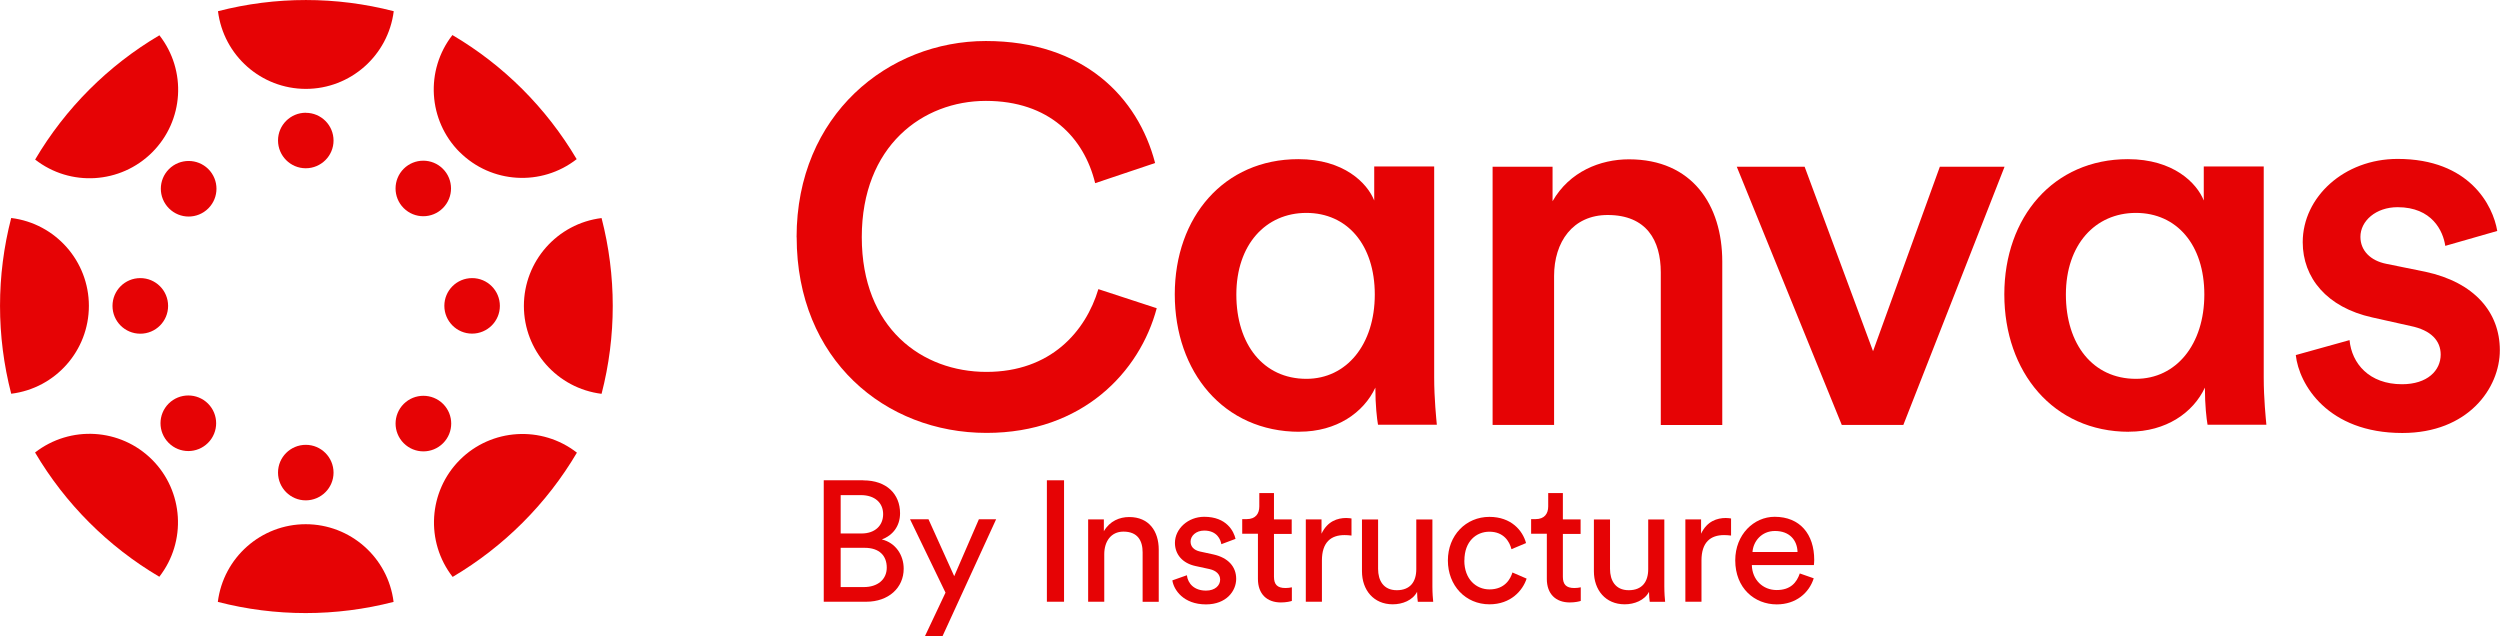
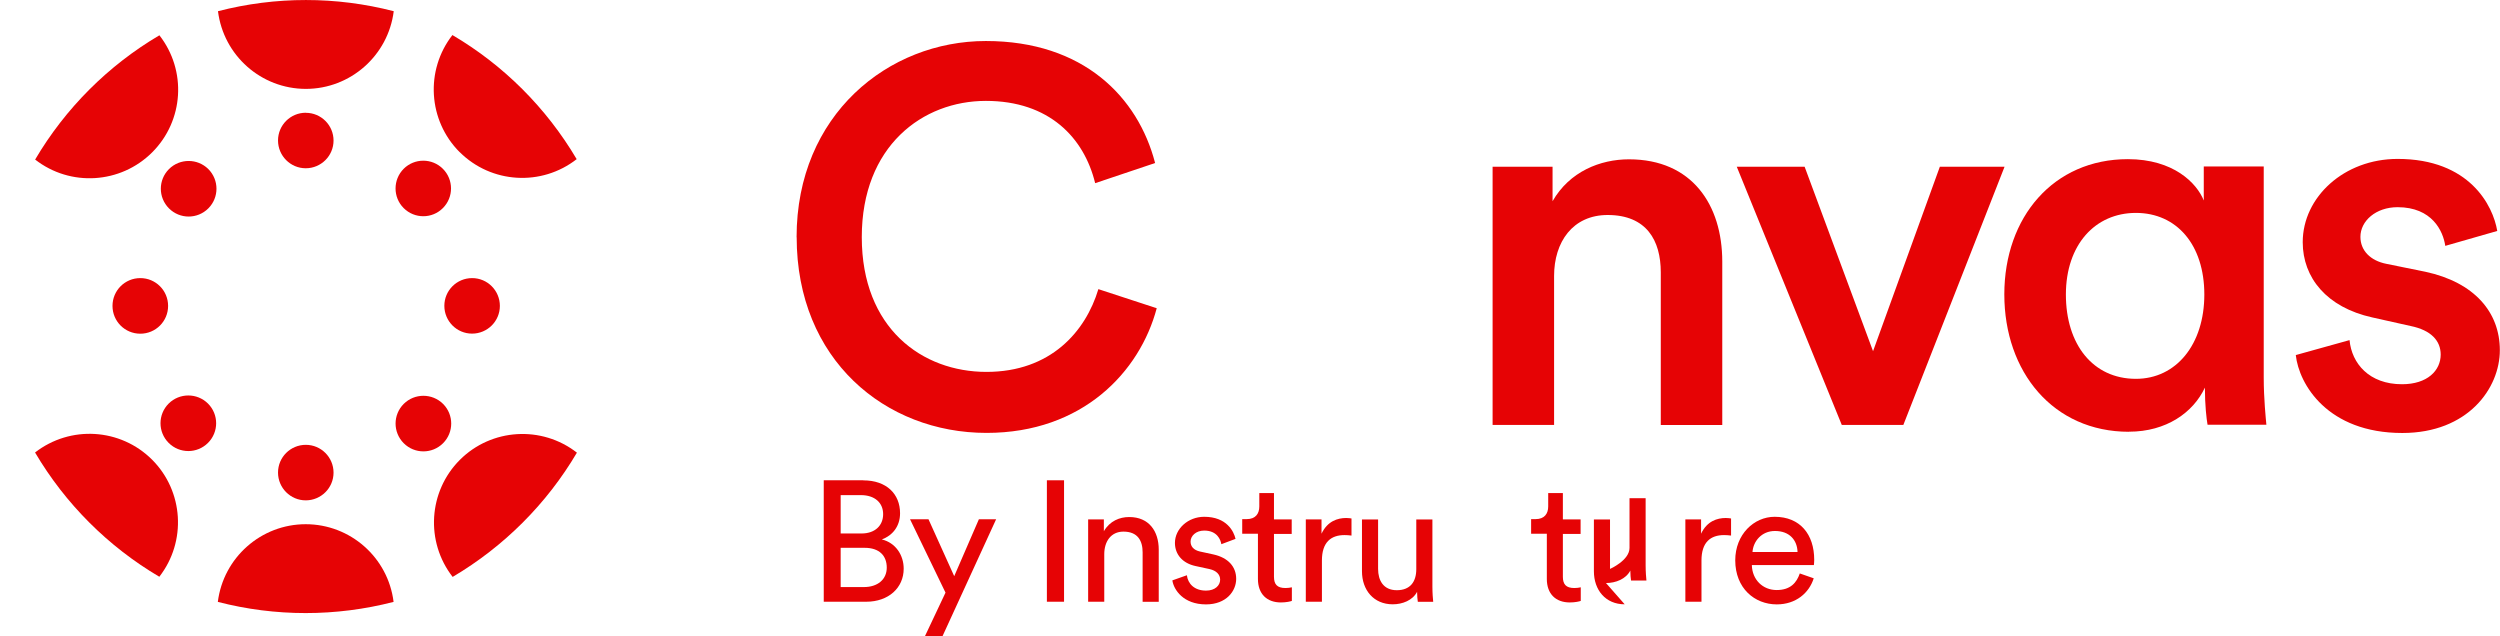
<svg xmlns="http://www.w3.org/2000/svg" id="Layer_2" data-name="Layer 2" viewBox="0 0 310.23 78.94">
  <defs>
    <style>
      .cls-1 {
        fill: #e60305;
      }
    </style>
  </defs>
  <g id="Layer_1-2" data-name="Layer 1">
    <g id="Layer_1-2" data-name="Layer 1-2">
      <g id="Layer_2-2" data-name="Layer 2-2">
        <g id="Layer_1-2-2" data-name="Layer 1-2">
-           <path class="cls-1" d="M11.03,37.96c0-5.55-4.14-10.23-9.64-10.91-1.85,7.15-1.85,14.65,0,21.81,5.5-.68,9.64-5.35,9.64-10.91" />
          <path class="cls-1" d="M17.41,34.51c-1.91,0-3.45,1.54-3.45,3.45s1.54,3.45,3.45,3.45,3.45-1.54,3.45-3.45h0c0-1.91-1.54-3.45-3.45-3.45h0" />
-           <path class="cls-1" d="M65.01,37.96c0,5.55,4.14,10.23,9.64,10.91,1.85-7.15,1.85-14.65,0-21.81-5.5.68-9.64,5.36-9.64,10.91" />
          <path class="cls-1" d="M58.59,34.51c-1.91,0-3.45,1.54-3.45,3.44s1.54,3.45,3.44,3.45,3.45-1.54,3.45-3.44h0c0-1.9-1.54-3.45-3.44-3.45" />
          <path class="cls-1" d="M37.94,65.05c-5.54,0-10.22,4.14-10.91,9.64,7.15,1.85,14.65,1.85,21.81,0-.68-5.5-5.36-9.64-10.91-9.64" />
          <path class="cls-1" d="M37.95,55.2c-1.91,0-3.45,1.54-3.45,3.44s1.54,3.45,3.44,3.45,3.45-1.54,3.45-3.44h0c0-1.9-1.54-3.45-3.44-3.45" />
          <path class="cls-1" d="M37.95,11.03c5.54,0,10.22-4.14,10.91-9.64-7.15-1.85-14.65-1.85-21.81,0,.69,5.5,5.36,9.64,10.91,9.64" />
          <path class="cls-1" d="M37.95,13.99c-1.91,0-3.45,1.54-3.45,3.44s1.54,3.45,3.44,3.45,3.45-1.54,3.45-3.44h0c0-1.9-1.54-3.44-3.44-3.44h0" />
          <path class="cls-1" d="M57.06,57.07c-3.91,3.92-4.29,10.15-.89,14.52,6.36-3.76,11.67-9.06,15.42-15.42-4.37-3.4-10.6-3.02-14.52.89" />
          <path class="cls-1" d="M50.1,50.12c-1.35,1.35-1.35,3.53,0,4.88,1.35,1.35,3.53,1.35,4.88,0,1.35-1.35,1.35-3.53,0-4.88h0c-1.35-1.34-3.53-1.34-4.88,0" />
          <path class="cls-1" d="M18.89,18.9c3.92-3.92,4.31-10.14.89-14.52-6.36,3.75-11.67,9.06-15.42,15.42,4.37,3.41,10.6,3.02,14.52-.89" />
          <path class="cls-1" d="M20.97,20.98c-1.35,1.35-1.35,3.53,0,4.88,1.35,1.35,3.53,1.35,4.88,0,1.35-1.35,1.35-3.53,0-4.88h0c-1.35-1.34-3.53-1.34-4.88,0" />
          <path class="cls-1" d="M57.04,18.87c3.92,3.91,10.15,4.29,14.52.88-3.76-6.36-9.06-11.66-15.42-15.4-3.4,4.37-3.02,10.6.89,14.52" />
          <path class="cls-1" d="M54.96,25.82c1.35-1.35,1.34-3.53,0-4.87-1.35-1.35-3.53-1.34-4.87,0-1.34,1.35-1.34,3.53,0,4.87,1.35,1.35,3.53,1.35,4.87,0h0" />
          <path class="cls-1" d="M18.87,57.04c-3.92-3.91-10.14-4.29-14.52-.89,3.75,6.36,9.06,11.67,15.42,15.42,3.4-4.37,3.02-10.6-.89-14.52" />
          <path class="cls-1" d="M20.93,50.08c-1.35,1.35-1.35,3.53,0,4.88,1.35,1.35,3.53,1.35,4.88,0,1.35-1.35,1.35-3.53,0-4.88h0c-1.35-1.34-3.53-1.34-4.88,0" />
        </g>
      </g>
      <g>
        <path class="cls-1" d="M107.14,59.61c2.87,0,4.55,1.69,4.55,4.08,0,1.62-.93,2.76-2.26,3.25,1.72.42,2.71,1.95,2.71,3.63,0,2.38-1.89,4.1-4.65,4.1h-5.27v-15.07h4.92ZM106.91,66.2c1.68,0,2.68-.99,2.68-2.4s-1.04-2.36-2.76-2.36h-2.51v4.76h2.6ZM107.21,72.85c1.68,0,2.83-.93,2.83-2.41s-.92-2.46-2.74-2.46h-2.98v4.87h2.89Z" />
        <path class="cls-1" d="M114.78,78.94l2.55-5.4-4.4-9.1h2.29l3.19,7.06,3.06-7.06h2.14l-6.65,14.5h-2.19.01Z" />
        <path class="cls-1" d="M129.91,74.67v-15.07h2.13v15.07h-2.13Z" />
        <path class="cls-1" d="M137.03,74.67h-2v-10.22h1.95v1.47c.74-1.27,1.95-1.76,3.15-1.76,2.45,0,3.66,1.76,3.66,4.04v6.48h-2v-6.14c0-1.43-.6-2.57-2.38-2.57-1.57,0-2.38,1.25-2.38,2.8v5.91h.01Z" />
        <path class="cls-1" d="M147.28,71.38c.13,1.06.93,1.91,2.38,1.91,1.12,0,1.75-.64,1.75-1.36,0-.64-.47-1.12-1.31-1.31l-1.75-.38c-1.59-.34-2.55-1.43-2.55-2.87,0-1.75,1.63-3.24,3.63-3.24,2.8,0,3.68,1.82,3.89,2.74l-1.76.66c-.09-.54-.51-1.69-2.13-1.69-1.02,0-1.69.66-1.69,1.36,0,.61.38,1.06,1.17,1.24l1.66.36c1.85.41,2.83,1.53,2.83,3.03s-1.21,3.17-3.75,3.17c-2.8,0-4-1.81-4.17-2.98l1.81-.64h-.01Z" />
        <path class="cls-1" d="M158.09,64.45h2.2v1.81h-2.2v5.31c0,.93.38,1.4,1.43,1.4.25,0,.61-.04.79-.09v1.69c-.17.06-.68.19-1.36.19-1.75,0-2.85-1.06-2.85-2.92v-5.61h-1.95v-1.81h.55c1.11,0,1.57-.68,1.57-1.57v-1.66h1.82v3.24h.01Z" />
        <path class="cls-1" d="M167.71,66.46c-.29-.04-.6-.06-.87-.06-1.68,0-2.8.89-2.8,3.15v5.12h-2v-10.22h1.95v1.78c.74-1.57,2.01-1.95,3.06-1.95.28,0,.55.04.66.06v2.13h0Z" />
        <path class="cls-1" d="M172.83,74.99c-2.38,0-3.82-1.78-3.82-4.1v-6.43h2v6.14c0,1.4.64,2.64,2.32,2.64s2.42-1.06,2.42-2.61v-6.17h2v8.33c0,.8.06,1.53.1,1.89h-1.91c-.04-.23-.09-.8-.09-1.24-.55,1.06-1.82,1.55-3.02,1.55h0Z" />
-         <path class="cls-1" d="M181.71,69.55c0,2.33,1.47,3.59,3.12,3.59,1.91,0,2.61-1.3,2.85-2.1l1.76.76c-.48,1.47-1.95,3.19-4.61,3.19-2.97,0-5.16-2.33-5.16-5.44s2.23-5.41,5.15-5.41c2.71,0,4.13,1.69,4.55,3.25l-1.81.76c-.25-.99-.99-2.17-2.74-2.17-1.62,0-3.1,1.18-3.1,3.57h-.01Z" />
        <path class="cls-1" d="M193.94,64.45h2.2v1.81h-2.2v5.31c0,.93.38,1.4,1.43,1.4.25,0,.61-.04.79-.09v1.69c-.17.06-.68.19-1.36.19-1.75,0-2.85-1.06-2.85-2.92v-5.61h-1.95v-1.81h.55c1.11,0,1.57-.68,1.57-1.57v-1.66h1.82v3.24h.01Z" />
-         <path class="cls-1" d="M201.61,74.99c-2.38,0-3.82-1.78-3.82-4.1v-6.43h2v6.14c0,1.4.64,2.64,2.32,2.64s2.42-1.06,2.42-2.61v-6.17h2v8.33c0,.8.06,1.53.1,1.89h-1.91c-.04-.23-.09-.8-.09-1.24-.55,1.06-1.82,1.55-3.02,1.55h0Z" />
+         <path class="cls-1" d="M201.61,74.99c-2.38,0-3.82-1.78-3.82-4.1v-6.43h2v6.14s2.42-1.06,2.42-2.61v-6.17h2v8.33c0,.8.06,1.53.1,1.89h-1.91c-.04-.23-.09-.8-.09-1.24-.55,1.06-1.82,1.55-3.02,1.55h0Z" />
        <path class="cls-1" d="M214.81,66.46c-.29-.04-.6-.06-.87-.06-1.68,0-2.8.89-2.8,3.15v5.12h-2v-10.22h1.95v1.78c.74-1.57,2.01-1.95,3.06-1.95.28,0,.55.04.66.06v2.13h0Z" />
        <path class="cls-1" d="M225.07,71.76c-.57,1.81-2.2,3.24-4.59,3.24-2.74,0-5.15-2-5.15-5.47,0-3.21,2.32-5.4,4.89-5.4,3.15,0,4.91,2.17,4.91,5.35,0,.25-.03.51-.04.64h-7.7c.04,1.82,1.36,3.1,3.08,3.1s2.48-.92,2.87-2.06l1.72.6h0ZM223.06,68.5c-.04-1.47-.99-2.61-2.8-2.61-1.68,0-2.7,1.3-2.79,2.61h5.59Z" />
      </g>
      <g>
        <path class="cls-1" d="M98.85,29.44c0-15.2,11.38-24.35,23.49-24.35s18.88,6.97,21,15.14l-7.44,2.5c-1.38-5.66-5.72-10.21-13.56-10.21s-15.4,5.59-15.4,16.91,7.5,16.72,15.47,16.72,12.31-5.01,13.89-10.27l7.24,2.37c-2.1,7.9-9.21,15.47-21.12,15.47-12.56,0-23.56-9.08-23.56-24.28h0Z" />
-         <path class="cls-1" d="M161.25,53.58c-9.42,0-15.47-7.44-15.47-17.05s6.12-16.78,15.33-16.78c5.66,0,8.55,2.96,9.42,5.13v-4.22h7.44v26.19c0,2.64.27,5.2.33,5.86h-7.3c-.13-.73-.33-2.43-.33-4.61-1.45,3.1-4.8,5.47-9.42,5.47ZM162.11,47.01c5.01,0,8.49-4.28,8.49-10.46s-3.43-10.13-8.49-10.13-8.69,3.95-8.69,10.13,3.35,10.46,8.69,10.46Z" />
        <path class="cls-1" d="M192.85,52.73h-7.63V20.69h7.44v4.28c2.1-3.68,5.92-5.2,9.48-5.2,7.84,0,11.58,5.66,11.58,12.7v20.27h-7.63v-18.95c0-3.95-1.77-7.11-6.59-7.11-4.34,0-6.65,3.35-6.65,7.57v18.49h0Z" />
        <path class="cls-1" d="M236.18,52.73h-7.63l-13.03-32.04h8.42l8.49,22.89,8.29-22.89h8.03l-12.56,32.04Z" />
        <path class="cls-1" d="M264.19,53.58c-9.42,0-15.47-7.44-15.47-17.05s6.12-16.78,15.33-16.78c5.66,0,8.55,2.96,9.42,5.13v-4.22h7.44v26.19c0,2.64.27,5.2.33,5.86h-7.3c-.13-.73-.33-2.43-.33-4.61-1.45,3.1-4.8,5.47-9.42,5.47ZM265.05,47.01c5.01,0,8.49-4.28,8.49-10.46s-3.43-10.13-8.49-10.13-8.69,3.95-8.69,10.13,3.35,10.46,8.69,10.46Z" />
        <path class="cls-1" d="M291.56,42.21c.27,2.89,2.43,5.47,6.51,5.47,3.16,0,4.8-1.71,4.8-3.68,0-1.71-1.18-3.03-3.75-3.55l-4.74-1.06c-5.66-1.25-8.63-4.93-8.63-9.34,0-5.59,5.13-10.33,11.77-10.33,8.94,0,11.85,5.8,12.37,8.94l-6.45,1.85c-.27-1.85-1.64-4.8-5.92-4.8-2.7,0-4.61,1.71-4.61,3.68,0,1.71,1.25,2.96,3.22,3.35l4.87.99c6.05,1.31,9.21,5.01,9.21,9.73s-3.95,10.27-12.1,10.27c-9.28,0-12.83-6.05-13.22-9.67l6.65-1.85h.01Z" />
      </g>
    </g>
  </g>
</svg>